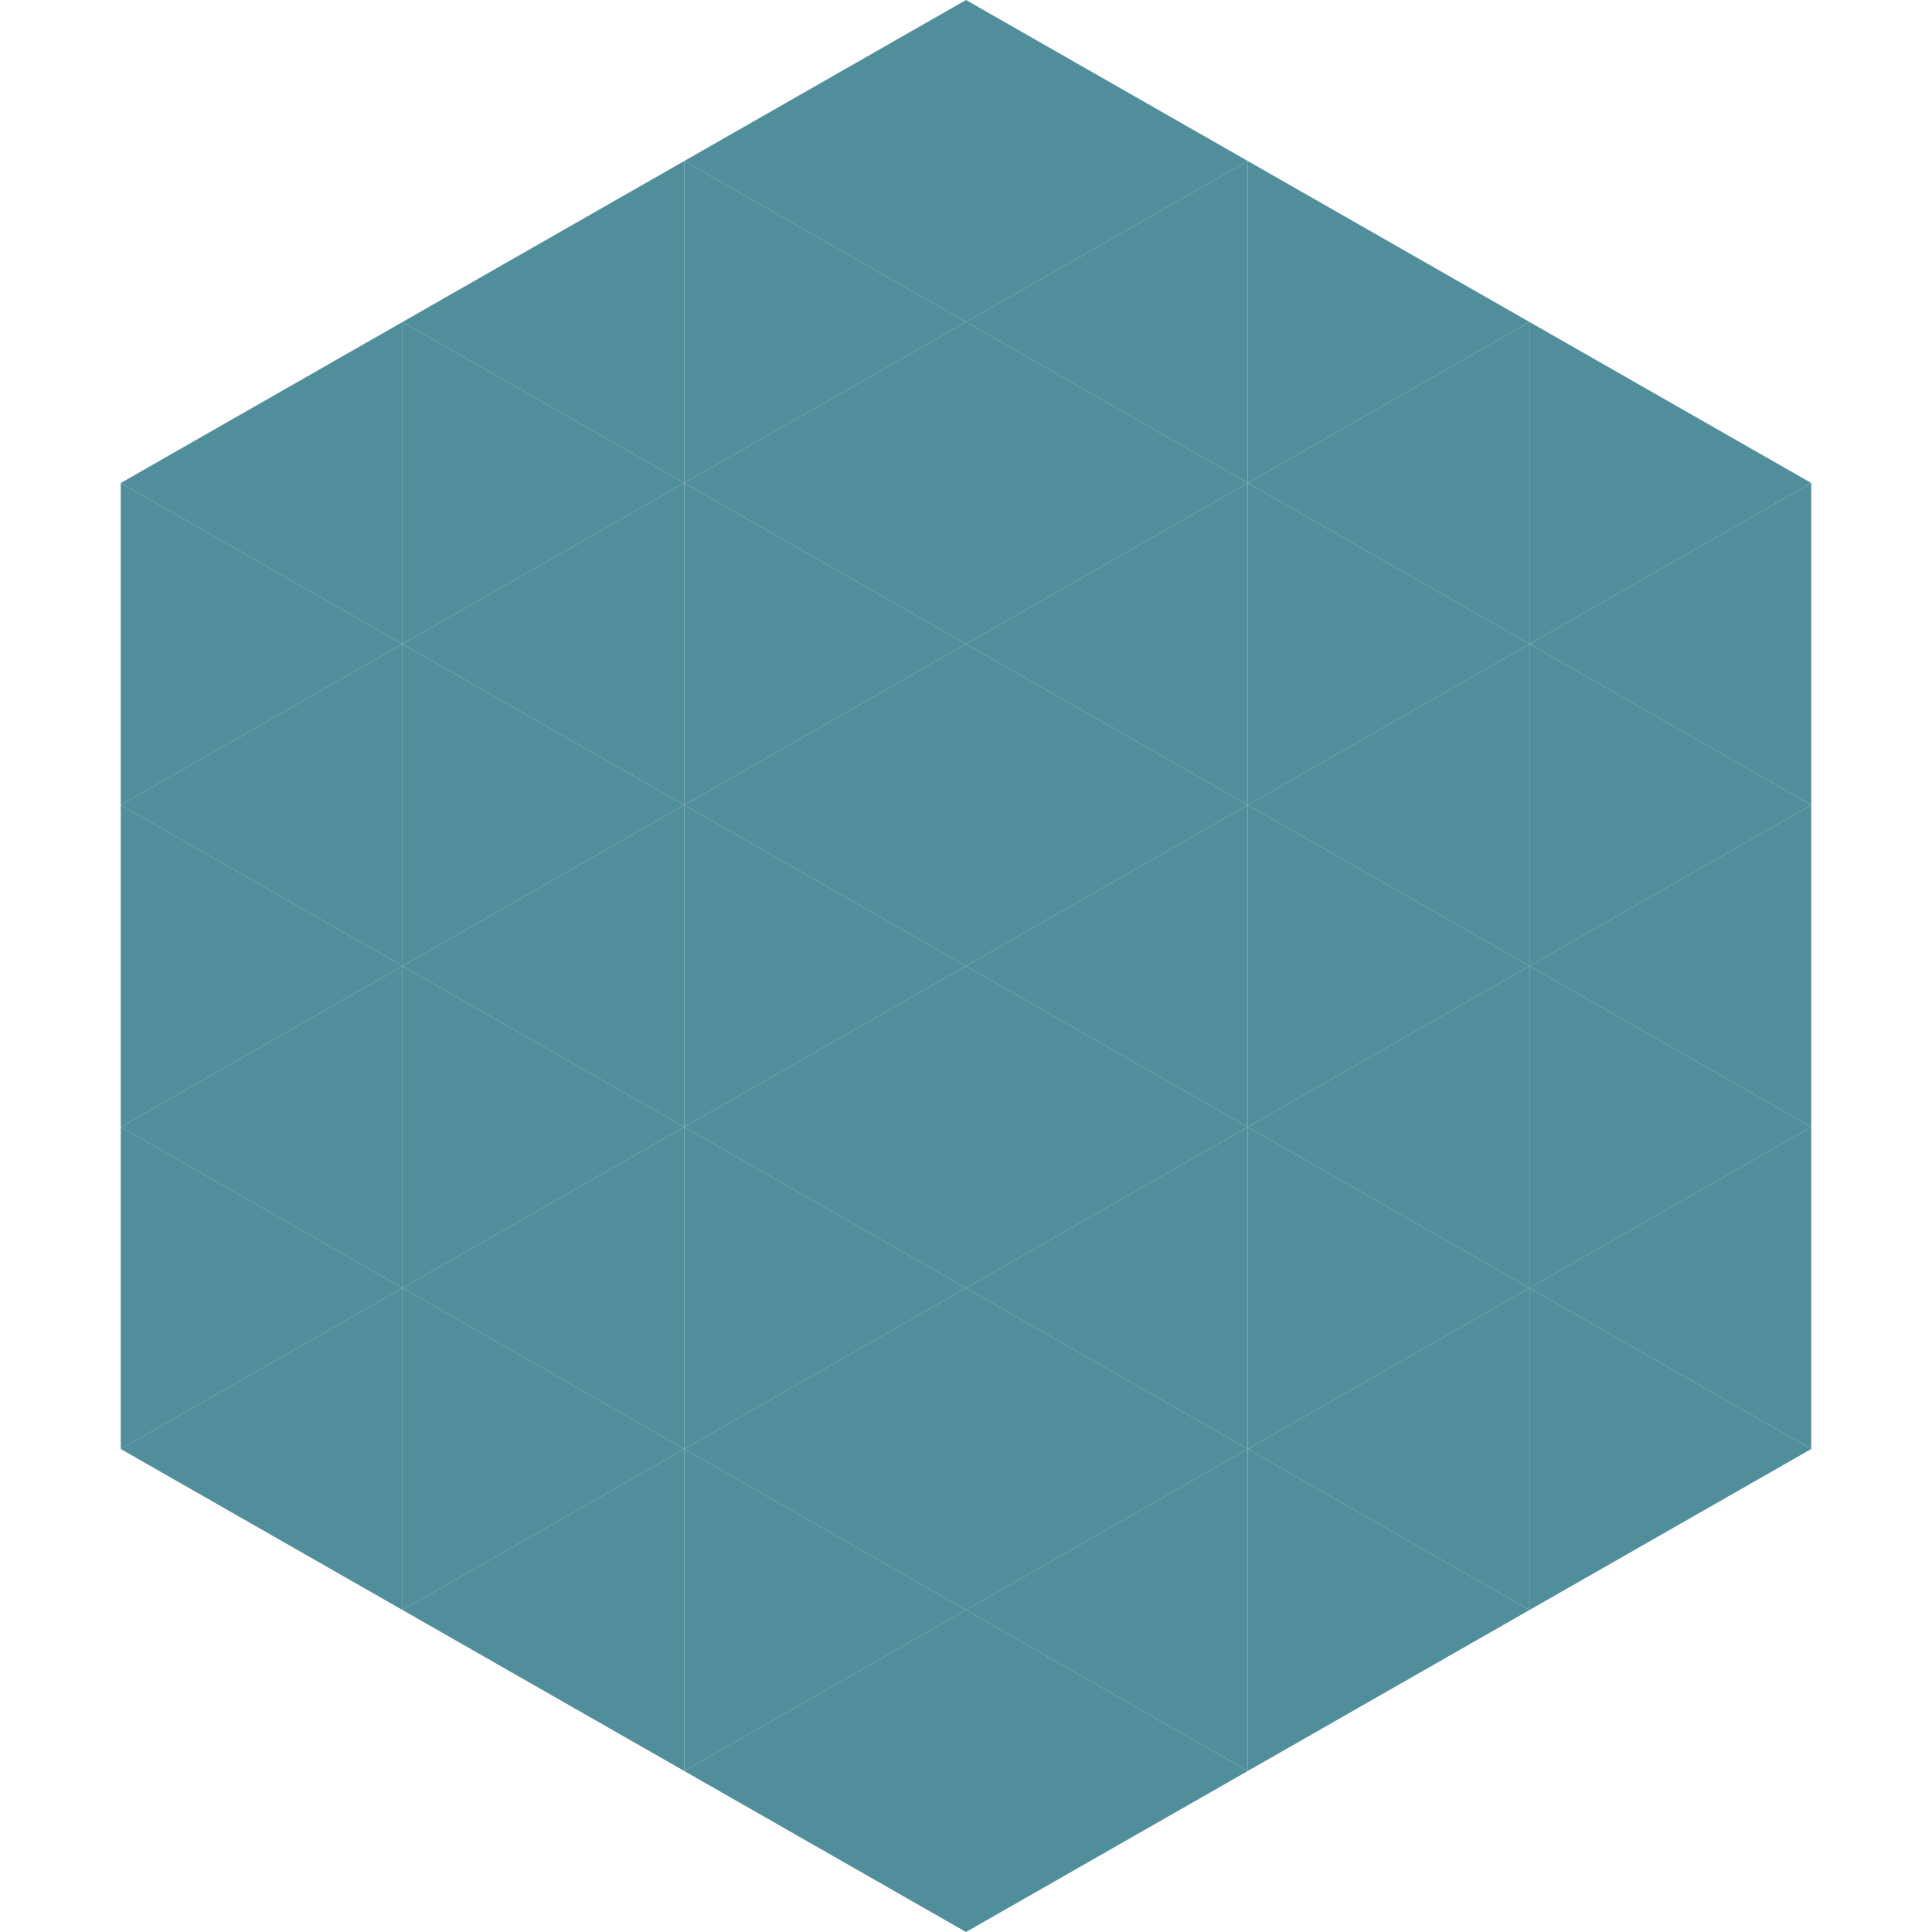
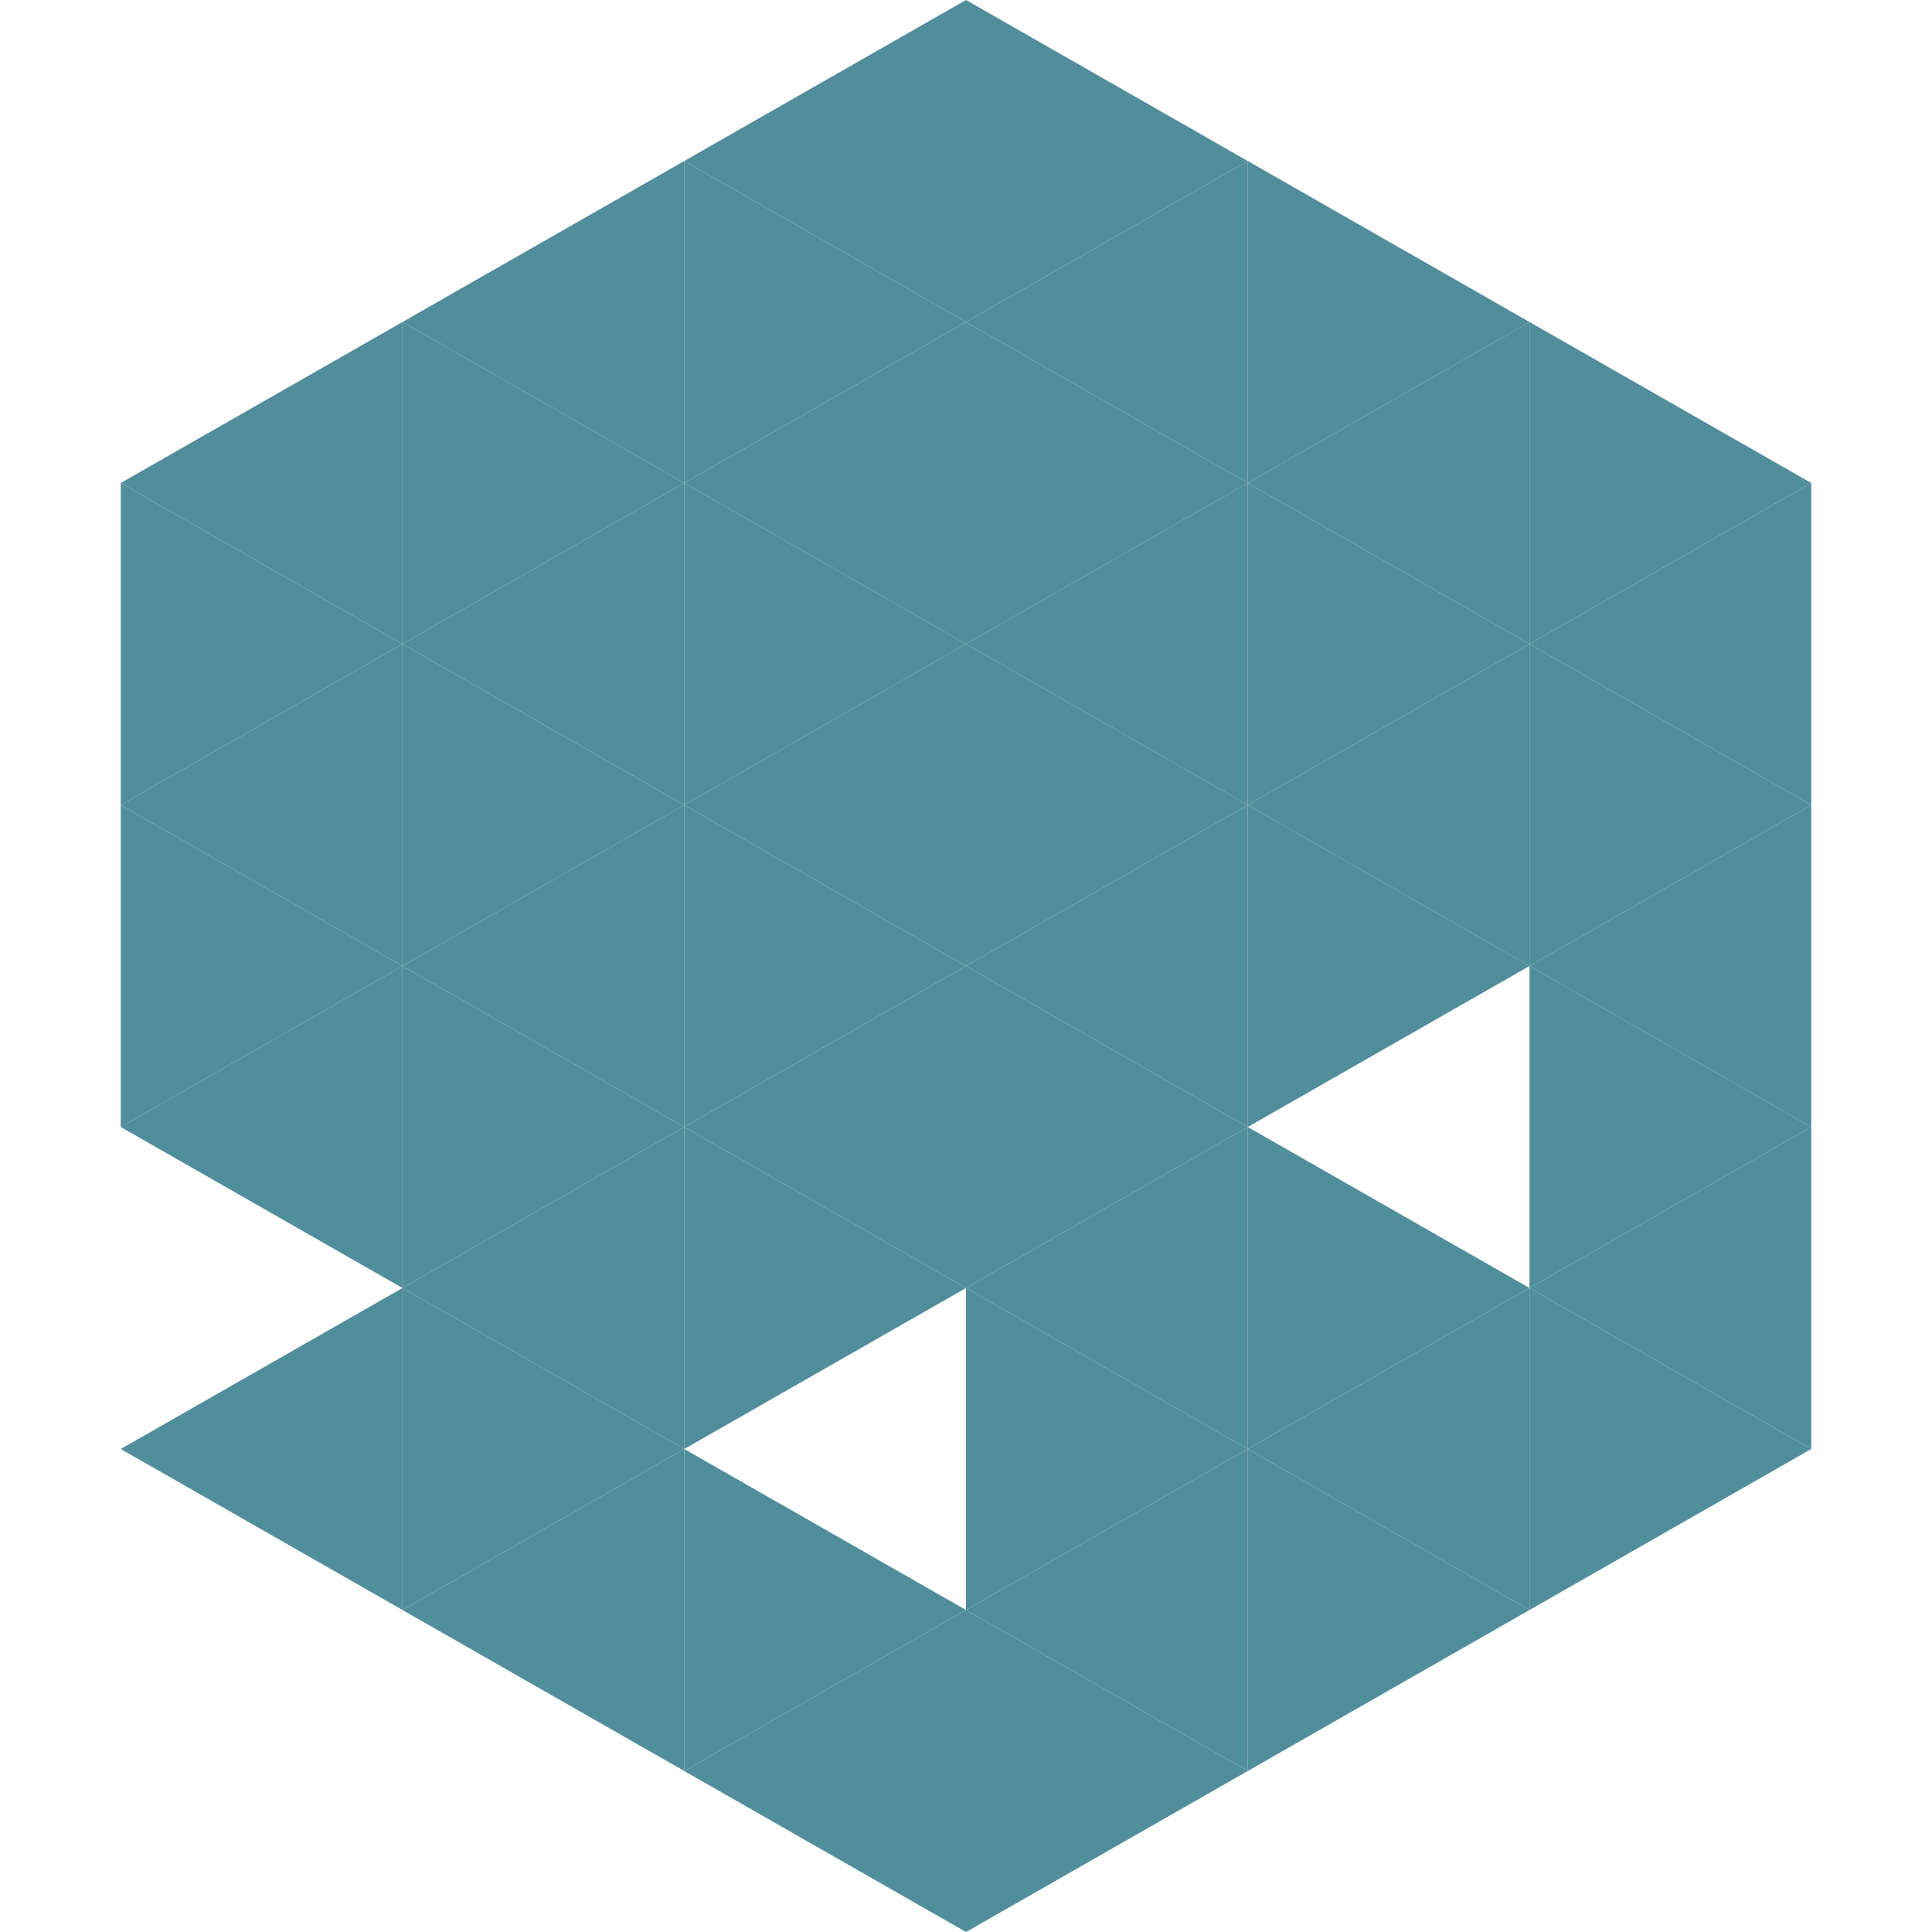
<svg xmlns="http://www.w3.org/2000/svg" width="240" height="240">
  <polygon points="50,40 15,60 50,80" style="fill:rgb(81,142,156)" />
  <polygon points="190,40 225,60 190,80" style="fill:rgb(81,142,156)" />
  <polygon points="15,60 50,80 15,100" style="fill:rgb(81,142,156)" />
  <polygon points="225,60 190,80 225,100" style="fill:rgb(81,142,156)" />
  <polygon points="50,80 15,100 50,120" style="fill:rgb(81,142,156)" />
  <polygon points="190,80 225,100 190,120" style="fill:rgb(81,142,156)" />
  <polygon points="15,100 50,120 15,140" style="fill:rgb(81,142,156)" />
  <polygon points="225,100 190,120 225,140" style="fill:rgb(81,142,156)" />
  <polygon points="50,120 15,140 50,160" style="fill:rgb(81,142,156)" />
  <polygon points="190,120 225,140 190,160" style="fill:rgb(81,142,156)" />
-   <polygon points="15,140 50,160 15,180" style="fill:rgb(81,142,156)" />
  <polygon points="225,140 190,160 225,180" style="fill:rgb(81,142,156)" />
  <polygon points="50,160 15,180 50,200" style="fill:rgb(81,142,156)" />
  <polygon points="190,160 225,180 190,200" style="fill:rgb(81,142,156)" />
  <polygon points="15,180 50,200 15,220" style="fill:rgb(255,255,255); fill-opacity:0" />
  <polygon points="225,180 190,200 225,220" style="fill:rgb(255,255,255); fill-opacity:0" />
  <polygon points="50,0 85,20 50,40" style="fill:rgb(255,255,255); fill-opacity:0" />
  <polygon points="190,0 155,20 190,40" style="fill:rgb(255,255,255); fill-opacity:0" />
  <polygon points="85,20 50,40 85,60" style="fill:rgb(81,142,156)" />
  <polygon points="155,20 190,40 155,60" style="fill:rgb(81,142,156)" />
  <polygon points="50,40 85,60 50,80" style="fill:rgb(81,142,156)" />
  <polygon points="190,40 155,60 190,80" style="fill:rgb(81,142,156)" />
  <polygon points="85,60 50,80 85,100" style="fill:rgb(81,142,156)" />
  <polygon points="155,60 190,80 155,100" style="fill:rgb(81,142,156)" />
  <polygon points="50,80 85,100 50,120" style="fill:rgb(81,142,156)" />
  <polygon points="190,80 155,100 190,120" style="fill:rgb(81,142,156)" />
  <polygon points="85,100 50,120 85,140" style="fill:rgb(81,142,156)" />
  <polygon points="155,100 190,120 155,140" style="fill:rgb(81,142,156)" />
  <polygon points="50,120 85,140 50,160" style="fill:rgb(81,142,156)" />
-   <polygon points="190,120 155,140 190,160" style="fill:rgb(81,142,156)" />
  <polygon points="85,140 50,160 85,180" style="fill:rgb(81,142,156)" />
  <polygon points="155,140 190,160 155,180" style="fill:rgb(81,142,156)" />
  <polygon points="50,160 85,180 50,200" style="fill:rgb(81,142,156)" />
  <polygon points="190,160 155,180 190,200" style="fill:rgb(81,142,156)" />
  <polygon points="85,180 50,200 85,220" style="fill:rgb(81,142,156)" />
  <polygon points="155,180 190,200 155,220" style="fill:rgb(81,142,156)" />
  <polygon points="120,0 85,20 120,40" style="fill:rgb(81,142,156)" />
  <polygon points="120,0 155,20 120,40" style="fill:rgb(81,142,156)" />
  <polygon points="85,20 120,40 85,60" style="fill:rgb(81,142,156)" />
  <polygon points="155,20 120,40 155,60" style="fill:rgb(81,142,156)" />
  <polygon points="120,40 85,60 120,80" style="fill:rgb(81,142,156)" />
  <polygon points="120,40 155,60 120,80" style="fill:rgb(81,142,156)" />
  <polygon points="85,60 120,80 85,100" style="fill:rgb(81,142,156)" />
  <polygon points="155,60 120,80 155,100" style="fill:rgb(81,142,156)" />
  <polygon points="120,80 85,100 120,120" style="fill:rgb(81,142,156)" />
  <polygon points="120,80 155,100 120,120" style="fill:rgb(81,142,156)" />
  <polygon points="85,100 120,120 85,140" style="fill:rgb(81,142,156)" />
  <polygon points="155,100 120,120 155,140" style="fill:rgb(81,142,156)" />
  <polygon points="120,120 85,140 120,160" style="fill:rgb(81,142,156)" />
  <polygon points="120,120 155,140 120,160" style="fill:rgb(81,142,156)" />
  <polygon points="85,140 120,160 85,180" style="fill:rgb(81,142,156)" />
  <polygon points="155,140 120,160 155,180" style="fill:rgb(81,142,156)" />
-   <polygon points="120,160 85,180 120,200" style="fill:rgb(81,142,156)" />
  <polygon points="120,160 155,180 120,200" style="fill:rgb(81,142,156)" />
  <polygon points="85,180 120,200 85,220" style="fill:rgb(81,142,156)" />
  <polygon points="155,180 120,200 155,220" style="fill:rgb(81,142,156)" />
  <polygon points="120,200 85,220 120,240" style="fill:rgb(81,142,156)" />
  <polygon points="120,200 155,220 120,240" style="fill:rgb(81,142,156)" />
  <polygon points="85,220 120,240 85,260" style="fill:rgb(255,255,255); fill-opacity:0" />
  <polygon points="155,220 120,240 155,260" style="fill:rgb(255,255,255); fill-opacity:0" />
</svg>